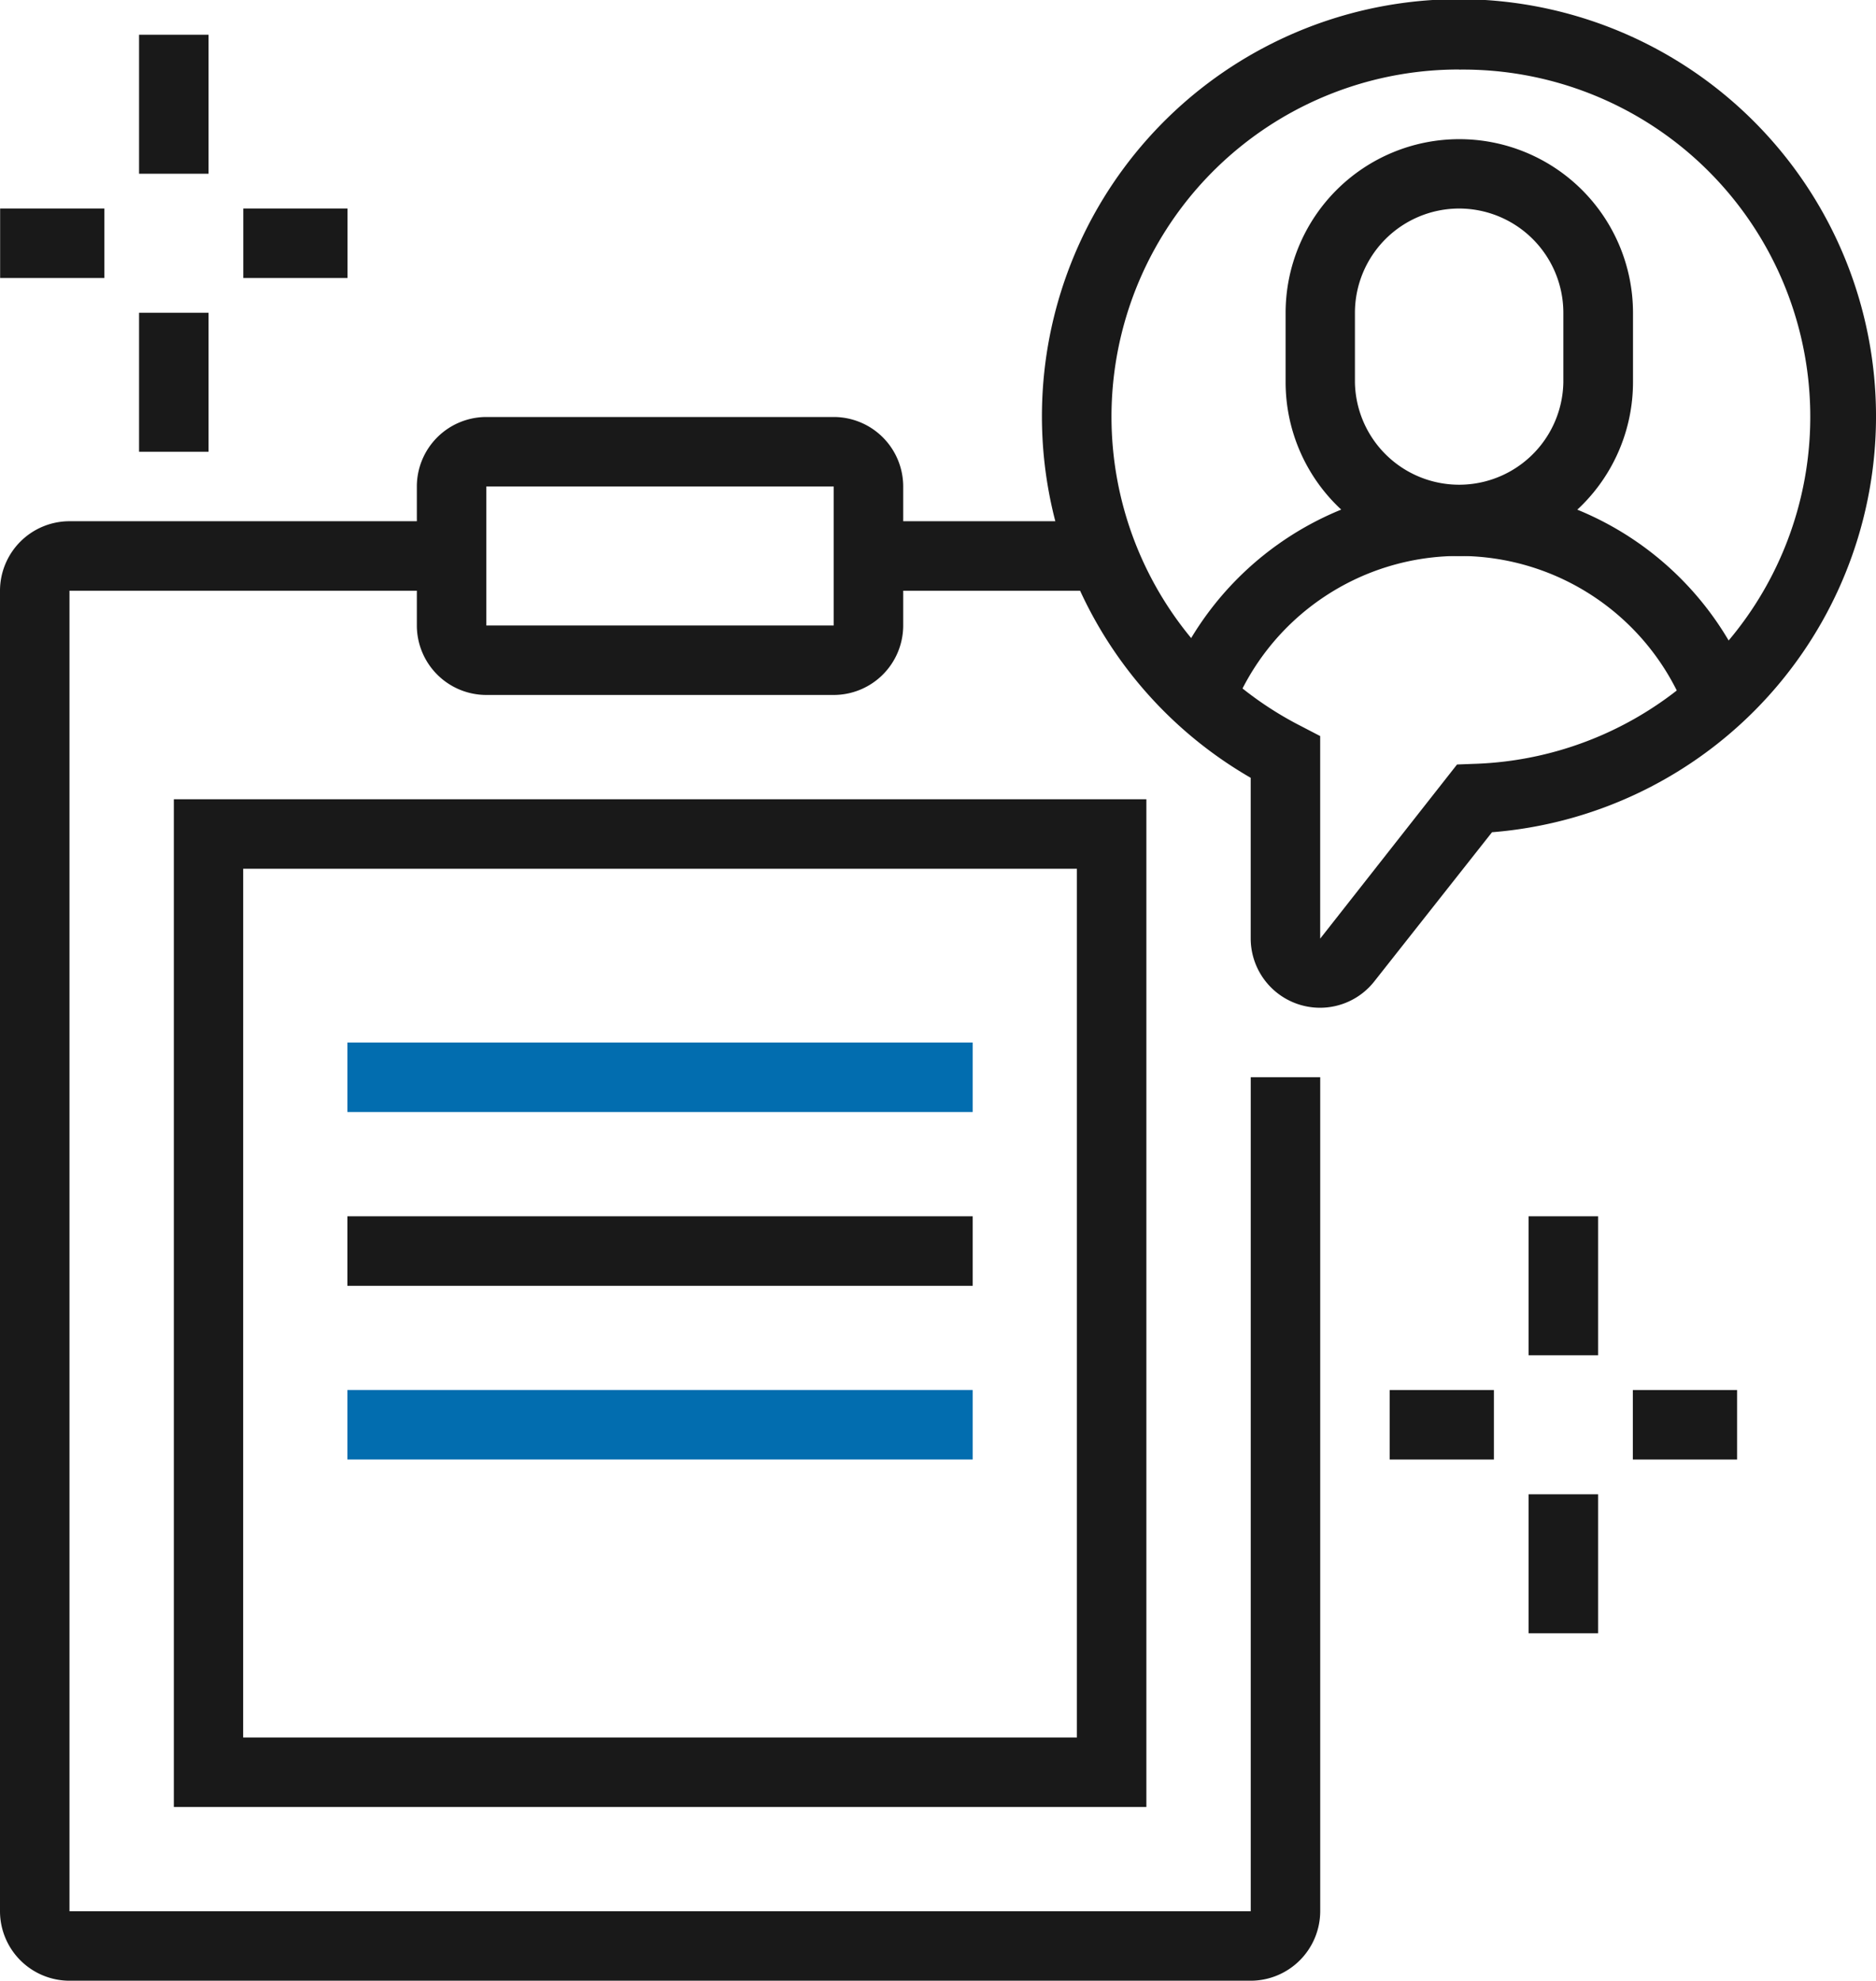
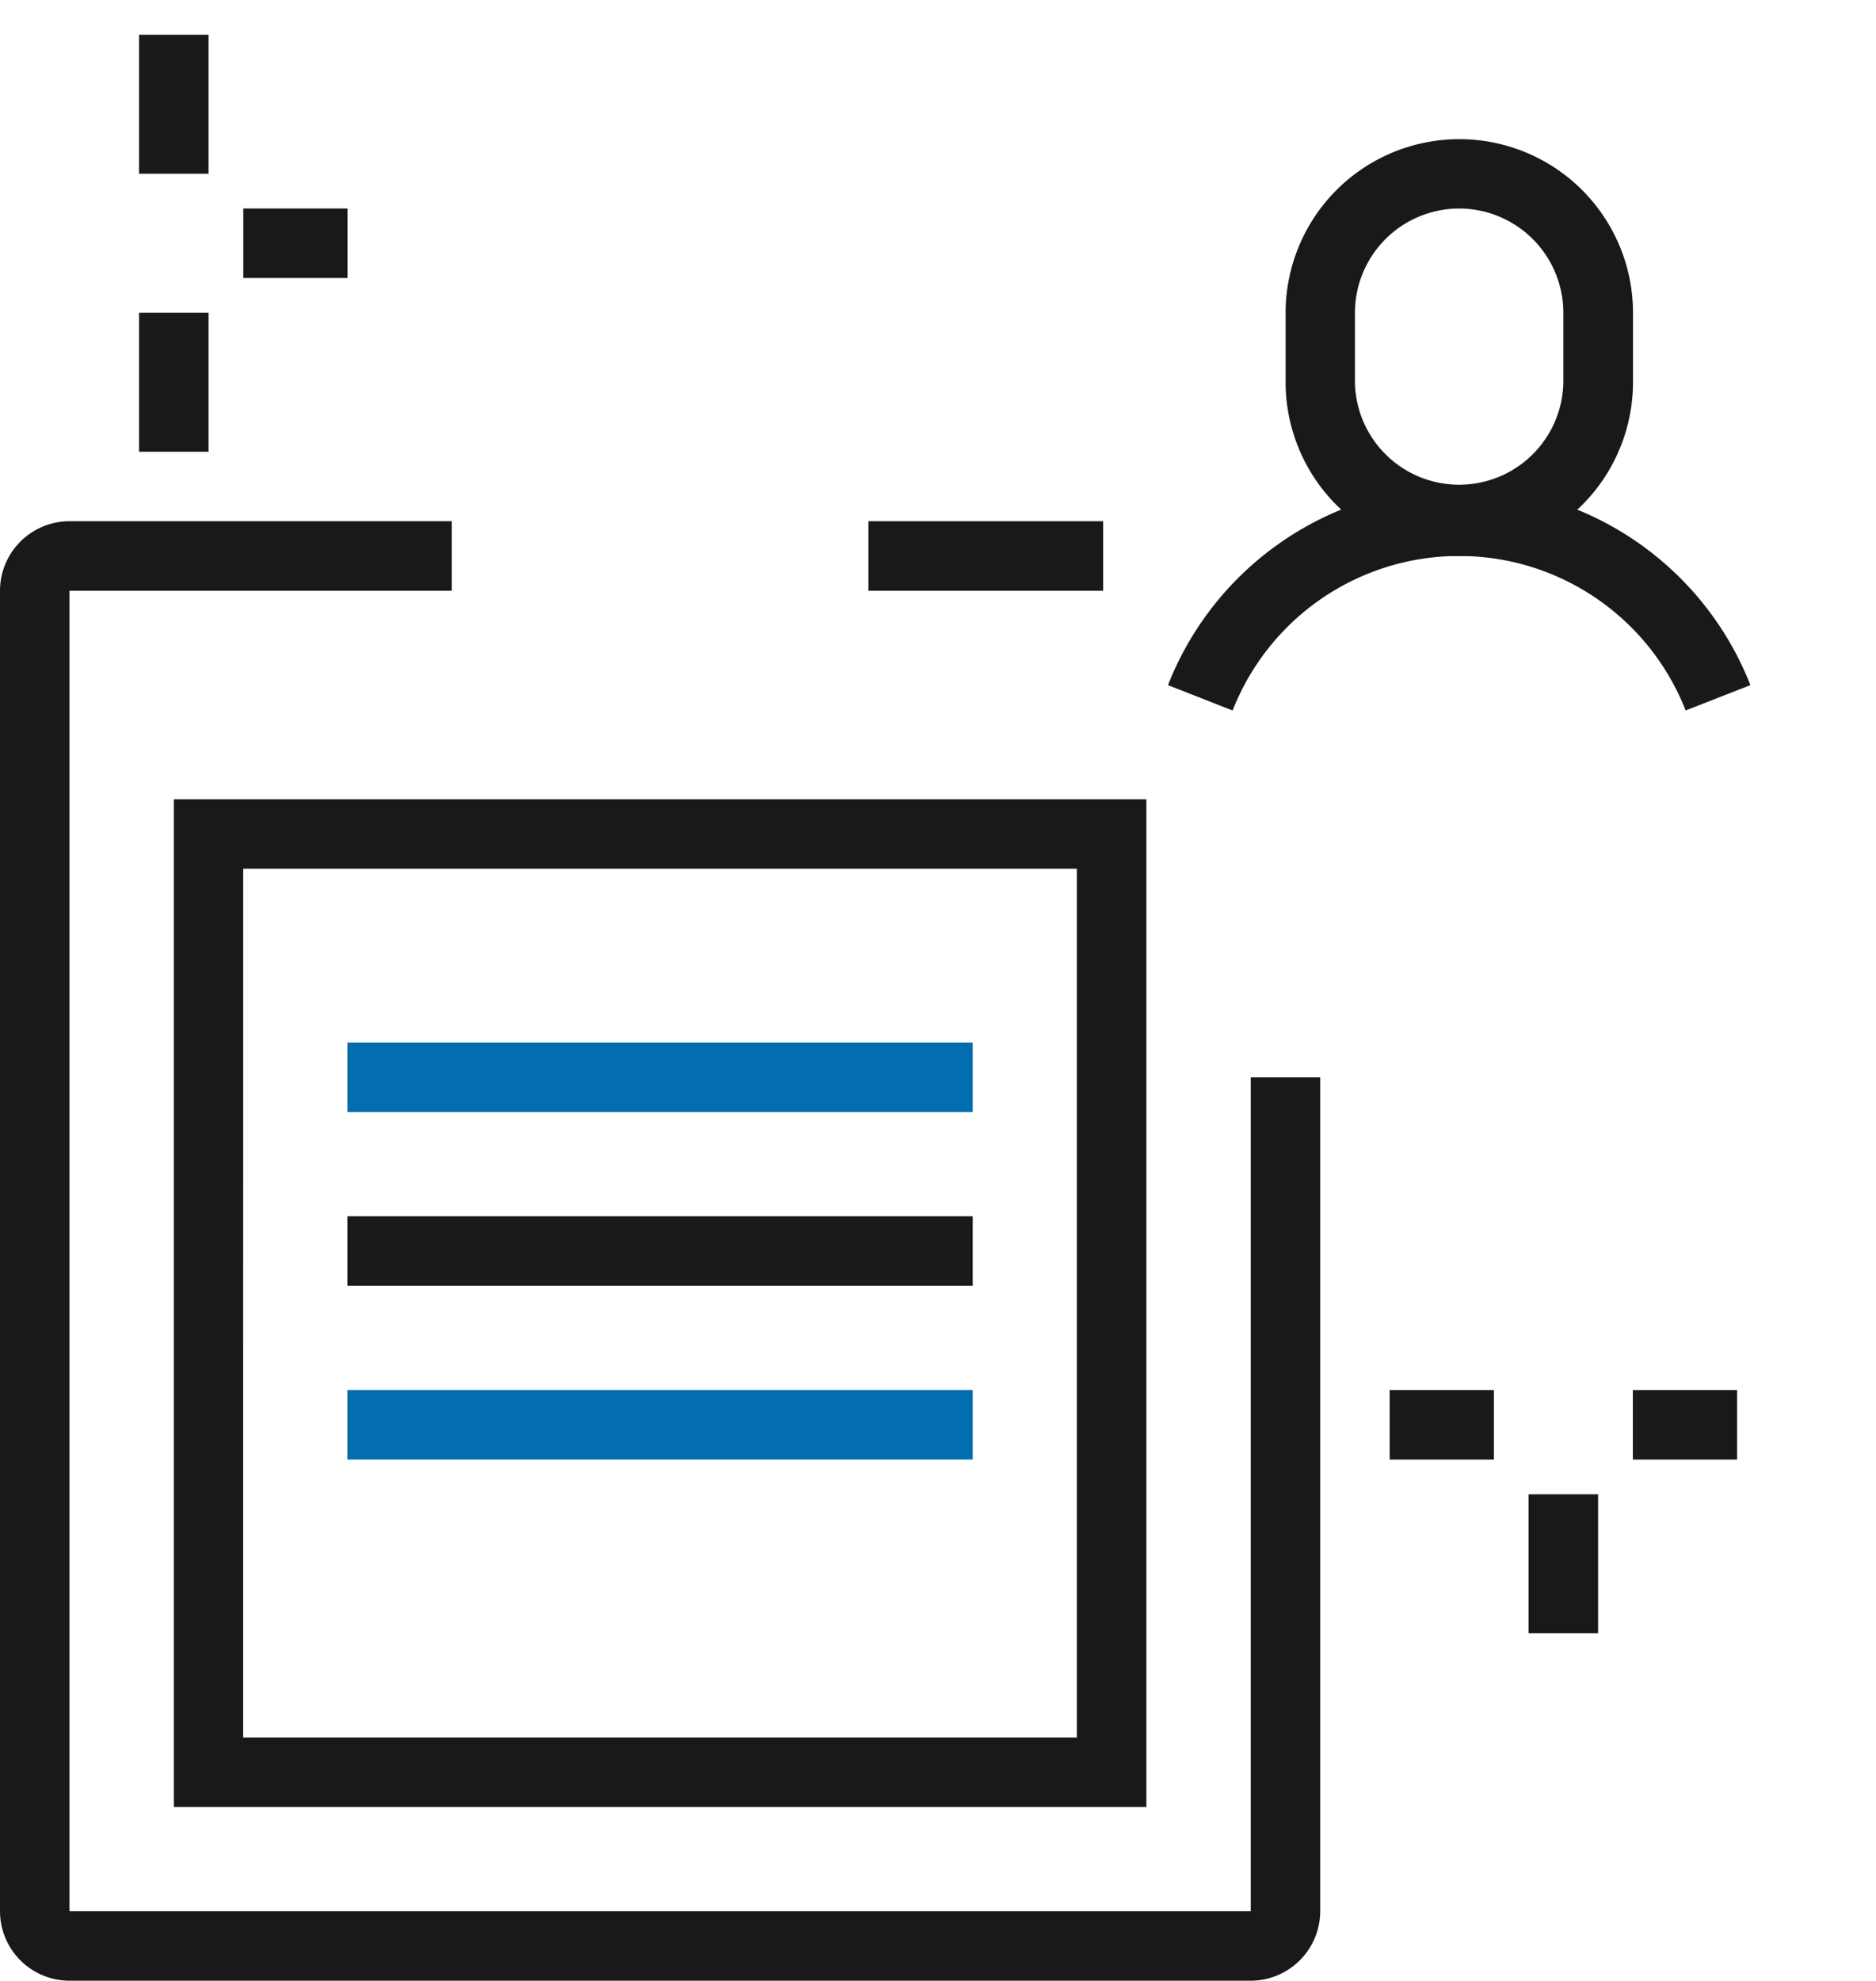
<svg xmlns="http://www.w3.org/2000/svg" height="60.468" viewBox="0 0 57.291 60.468" width="57.291">
  <g fill="#191919">
    <path d="m447.612 709.846a5.311 5.311 0 0 1 -5.3-5.3v-2.122a5.3 5.3 0 1 1 10.609 0v2.122a5.311 5.311 0 0 1 -5.309 5.3zm0-10.609a3.186 3.186 0 0 0 -3.183 3.183v2.122a3.183 3.183 0 0 0 6.365 0v-2.122a3.186 3.186 0 0 0 -3.182-3.183z" transform="translate(-403.051 -692.871)" />
    <path d="m428.024 752.031-1.975-.775a9.553 9.553 0 0 1 17.786 0l-1.977.773a7.431 7.431 0 0 0 -13.835 0z" transform="translate(-390.38 -730.34)" />
-     <path d="m417.134 708.65a2.118 2.118 0 0 1 -2.115-2.115v-4.905a12.736 12.736 0 1 1 7.369 1.662l-3.594 4.553a2.107 2.107 0 0 1 -1.66.805zm4.251-28.643a10.6 10.6 0 0 0 -4.821 20.049l.577.3v6.184l4.179-5.316.489-.019a10.6 10.6 0 0 0 -.425-21.195z" transform="translate(-376.824 -677.885)" />
    <path d="m4.247 1.061h2.122v4.243h-2.122z" />
    <path d="m4.247 9.548h2.122v4.243h-2.122z" />
    <path d="m7.43 6.365h3.183v2.122h-3.183z" />
-     <path d="m.004 6.365h3.183v2.122h-3.183z" />
-     <path d="m46.682 37.131h2.122v4.243h-2.122z" />
    <path d="m46.682 45.618h2.122v4.243h-2.122z" />
    <path d="m49.865 42.435h3.183v2.122h-3.183z" />
    <path d="m42.439 42.435h3.183v2.122h-3.183z" />
    <path d="m302.6 794.556h-36.074a2.125 2.125 0 0 1 -2.122-2.122v-40.312a2.125 2.125 0 0 1 2.122-2.122h11.674v2.122h-11.674v40.313h36.074v-25.461h2.122v25.461a2.127 2.127 0 0 1 -2.122 2.121z" transform="translate(-264.404 -734.088)" />
    <path d="m26.521 15.912h7.168v2.122h-7.168z" />
    <path d="m318.147 819.227h-29.7v-30.765h29.7zm-27.583-2.122h25.461v-26.521h-25.46z" transform="translate(-283.138 -764.062)" />
-     <path d="m334.827 744.064h-10.608a2.124 2.124 0 0 1 -2.122-2.122v-4.242a2.124 2.124 0 0 1 2.122-2.122h10.609a2.124 2.124 0 0 1 2.122 2.122v4.244a2.124 2.124 0 0 1 -2.123 2.12zm-10.608-6.364v4.244h10.609v-4.244z" transform="translate(-309.367 -722.848)" />
  </g>
  <path d="m10.609 31.826h19.096v2.122h-19.096z" fill="#026daf" />
  <path d="m10.609 37.131h19.096v2.122h-19.096z" fill="#191919" />
  <path d="m10.609 42.434h19.096v2.122h-19.096z" fill="#026daf" />
</svg>